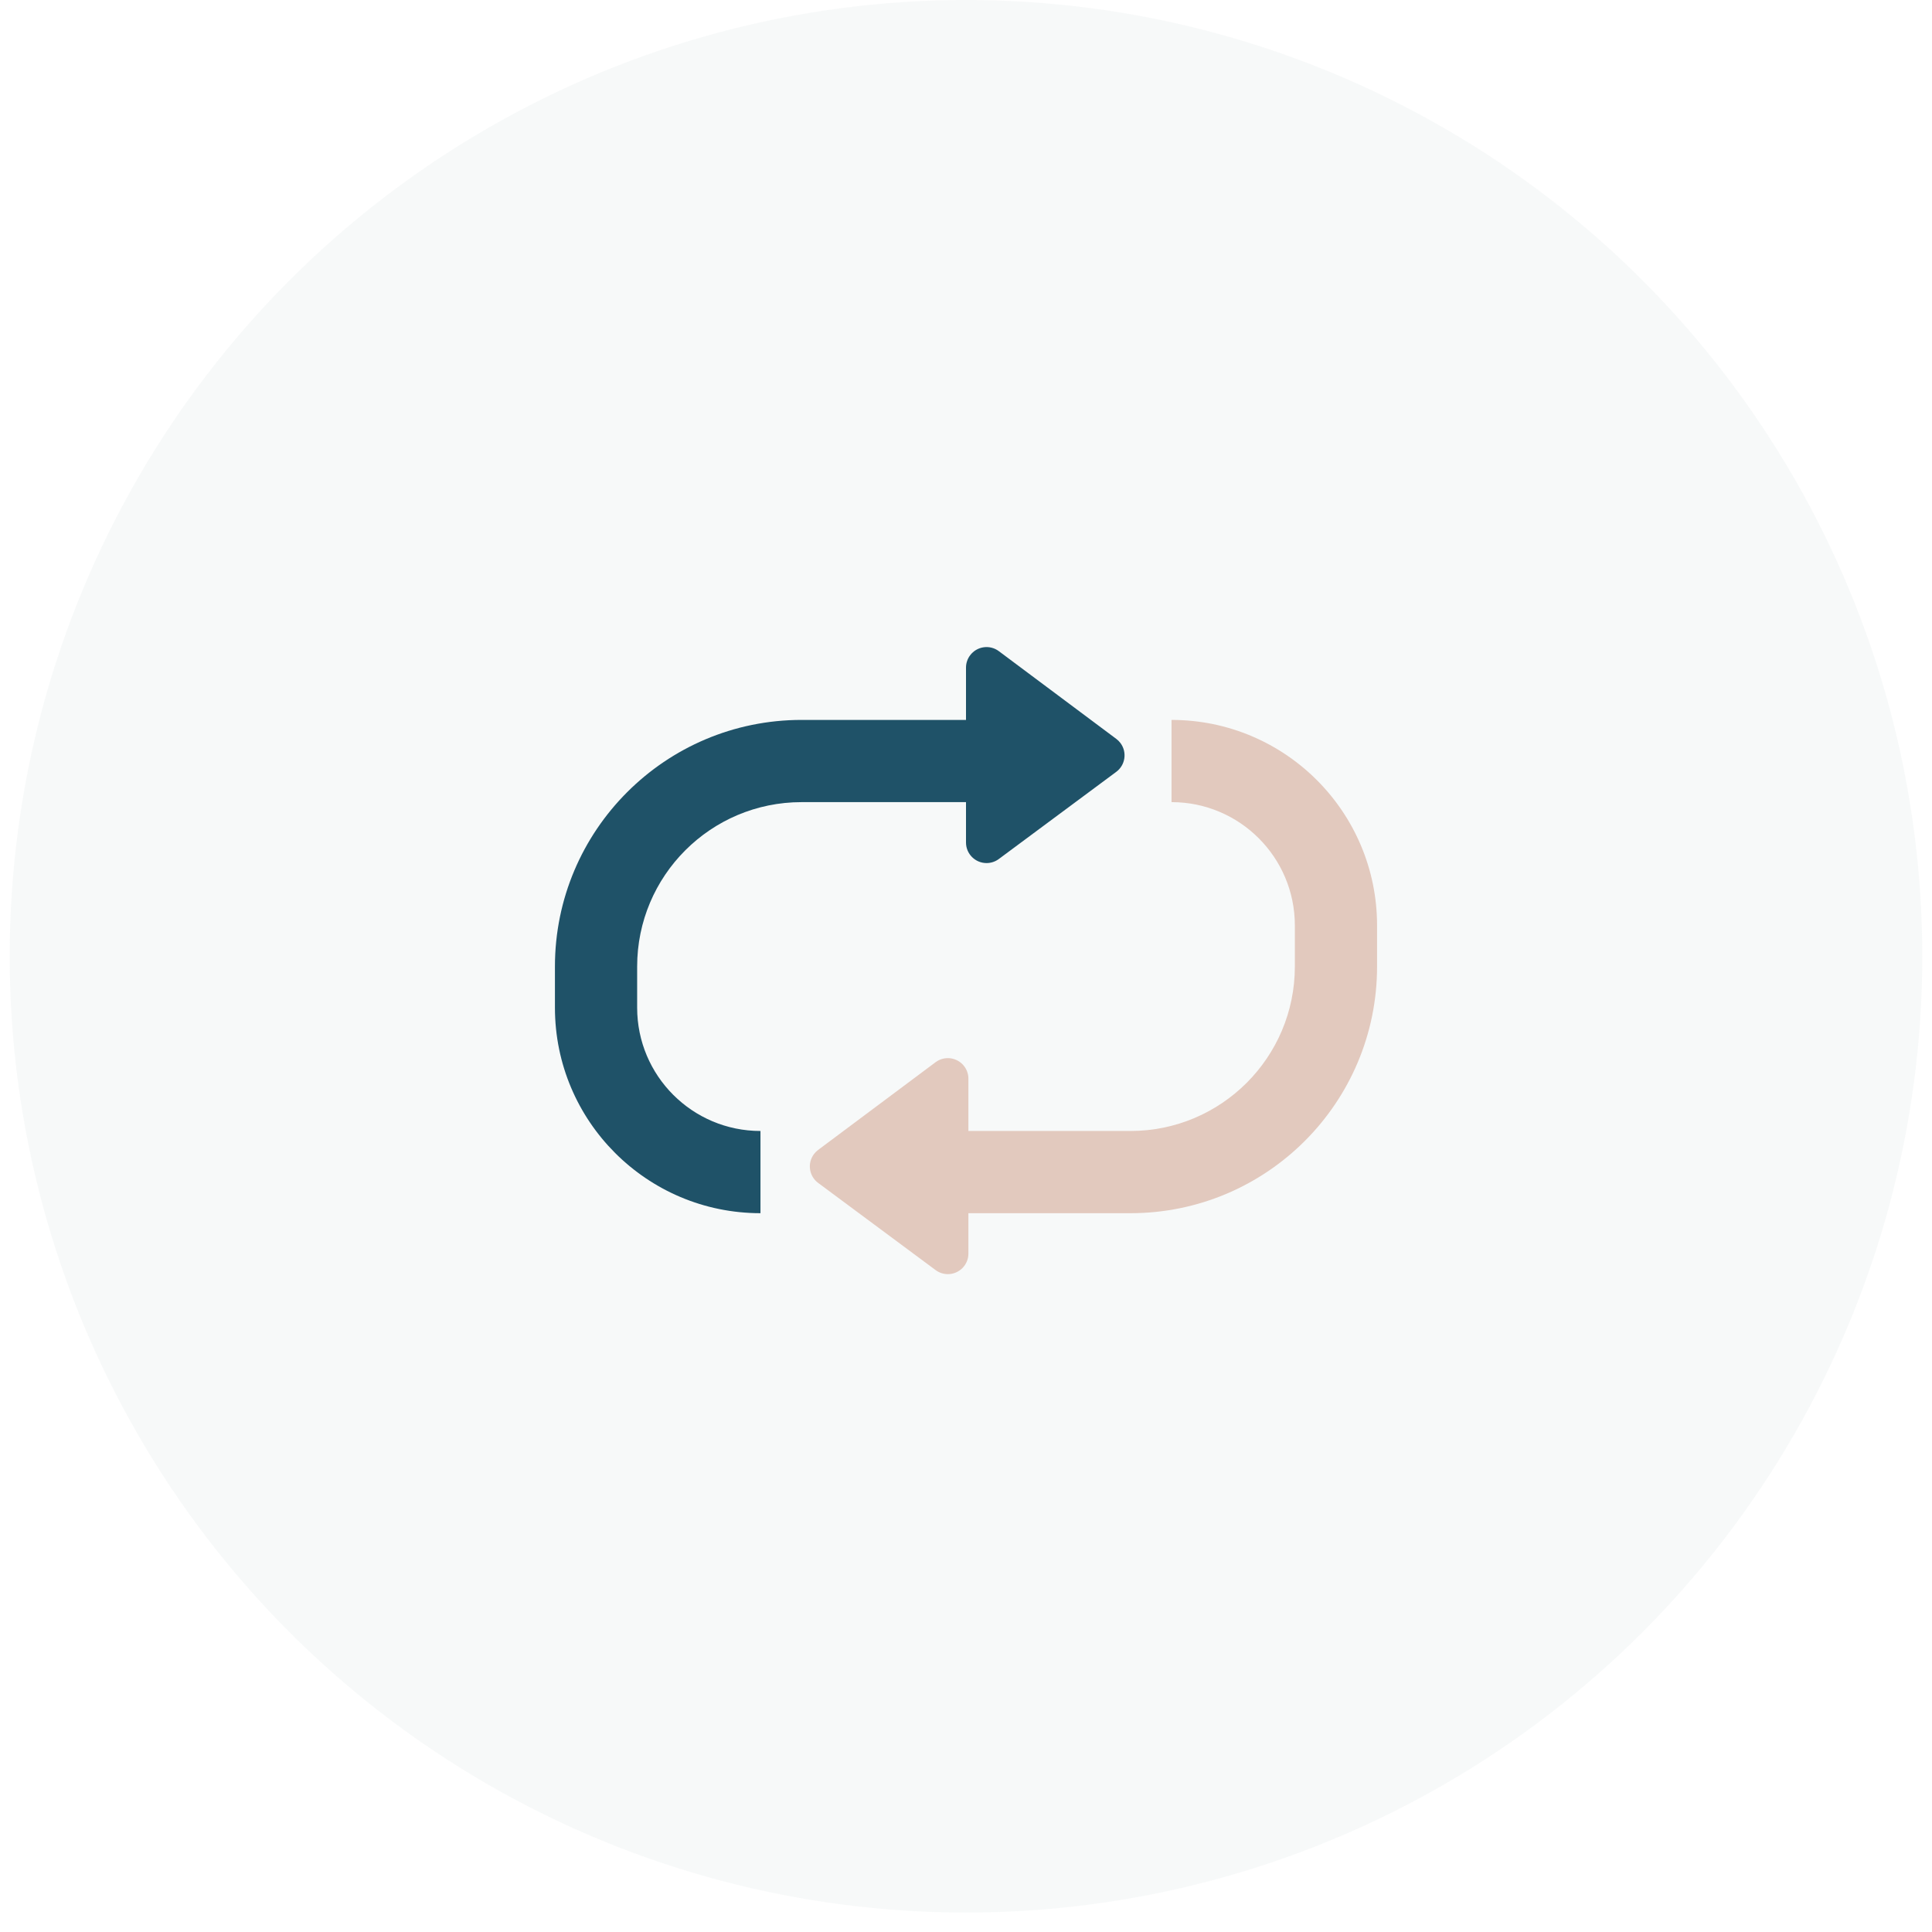
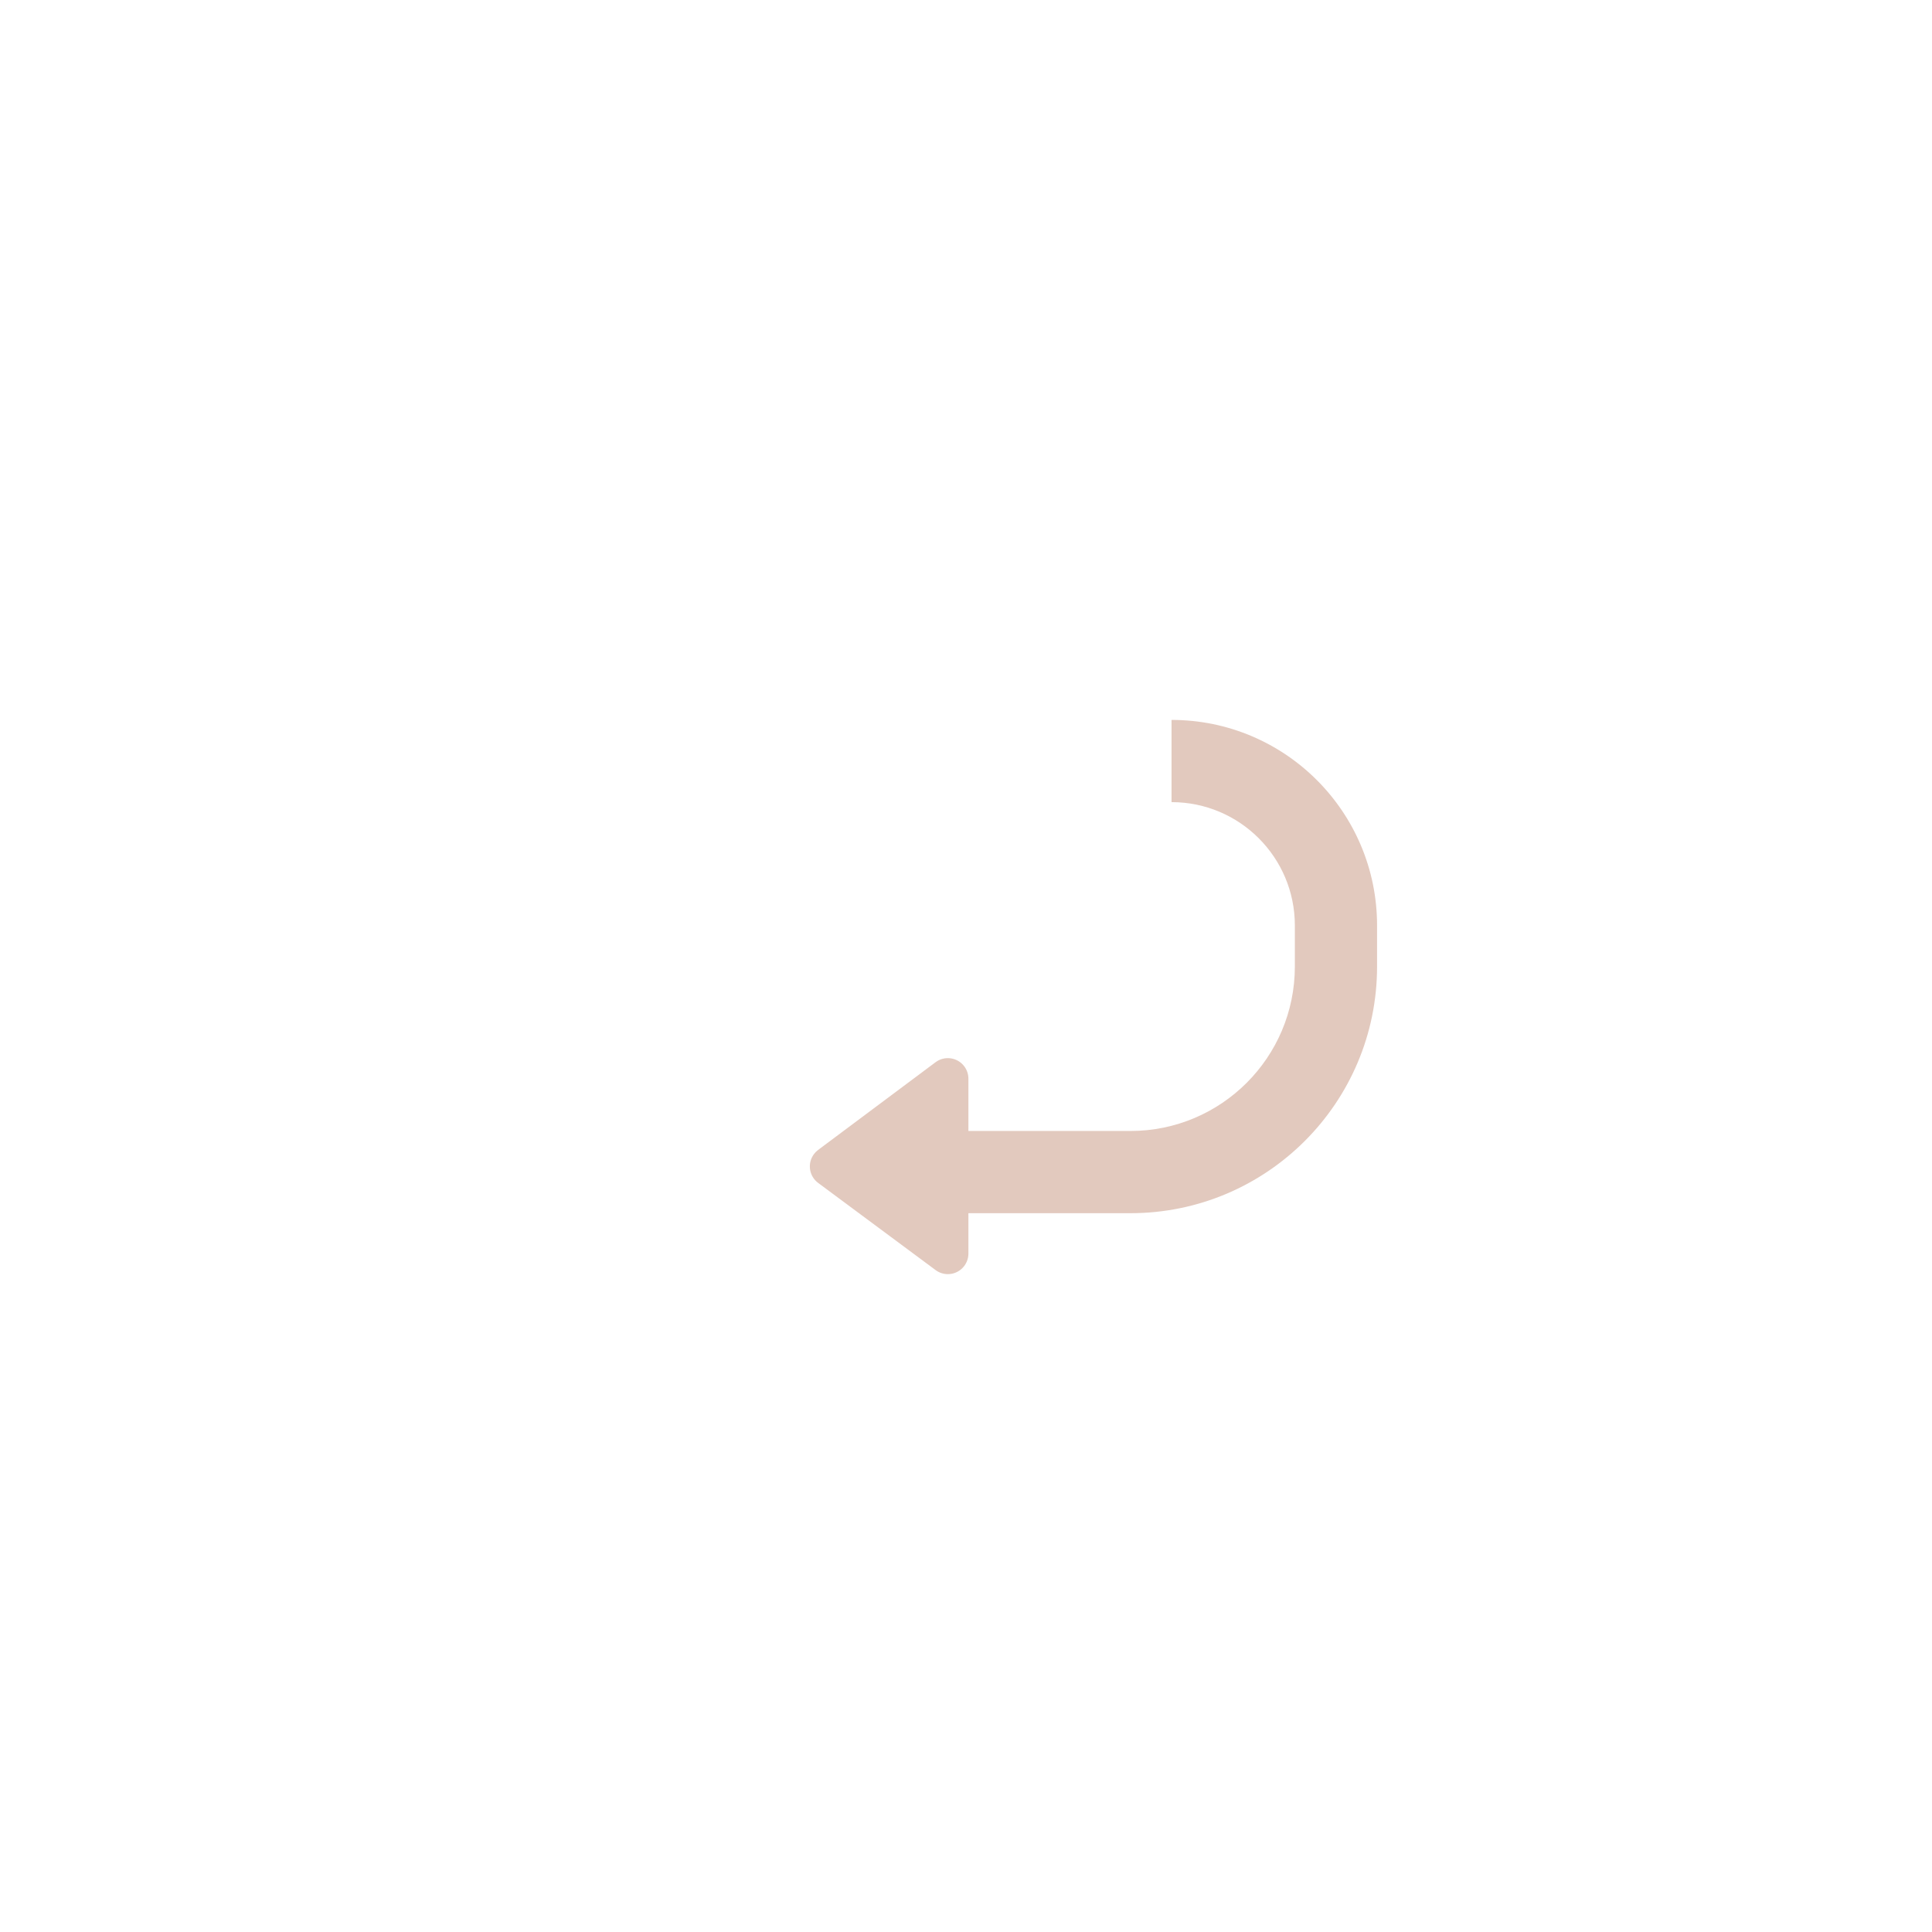
<svg xmlns="http://www.w3.org/2000/svg" width="94px" height="94px" viewBox="0 0 94 94" version="1.1">
  <title>Group 8</title>
  <desc>Created with Sketch.</desc>
  <g id="Design-Presentation-R2" stroke="none" stroke-width="1" fill="none" fill-rule="evenodd">
    <g id="Artboard" transform="translate(-1037, -337)">
      <g id="Group-8" transform="translate(1037.473, 337)">
-         <circle id="Oval-Copy-18" fill="#E3EAEA" opacity="0.25" cx="46.527" cy="46.527" r="46.527" />
        <g id="Stockholm-icons-/-Media-/-Repeat" transform="translate(22.527, 23.027)">
          <rect id="bound" x="0" y="0" width="48" height="48" />
-           <path d="M24.199,8.858 C24.529,8.415 25.156,8.324 25.598,8.655 L25.598,8.655 L31.312,12.923 C31.39,12.981 31.459,13.05 31.517,13.128 C31.846,13.571 31.754,14.198 31.31,14.527 L31.31,14.527 L25.596,18.768 C25.424,18.896 25.215,18.965 25,18.965 C24.448,18.965 24,18.517 24,17.965 L24,17.965 L24,16 L16,16 C11.582,16 8,19.582 8,24 L8,26 C8,29.314 10.686,32 14,32 L14,36 C8.477,36 4,31.523 4,26 L4,24 C4,17.373 9.373,12 16,12 L24,12 L24,9.456 C24,9.24 24.07,9.03 24.199,8.858 Z" id="Combined-Shape" fill="#1F5268" fill-rule="evenodd" />
          <path d="M34,12 C39.523,12 44,16.477 44,22 L44,24 C44,30.627 38.627,36 32,36 L24.117,36 L24.117,37.965 C24.117,38.517 23.669,38.965 23.117,38.965 C22.902,38.965 22.693,38.896 22.521,38.768 L16.807,34.527 C16.363,34.198 16.27,33.571 16.6,33.128 C16.657,33.05 16.726,32.981 16.804,32.923 L22.518,28.655 C22.961,28.324 23.587,28.415 23.918,28.858 C24.047,29.03 24.117,29.24 24.117,29.456 L24.117,32 L32,32 C36.418,32 40,28.418 40,24 L40,22 C40,18.686 37.314,16 34,16 L34,12 Z" id="Combined-Shape" fill="#E2C9BE" fill-rule="evenodd" />
        </g>
      </g>
    </g>
  </g>
</svg>